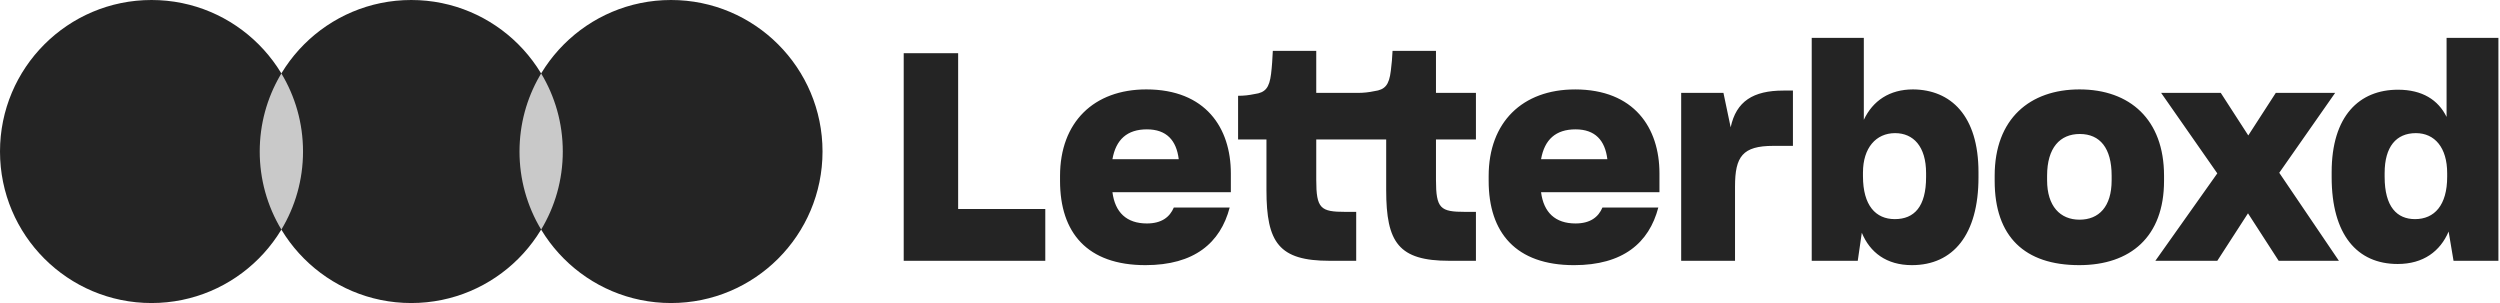
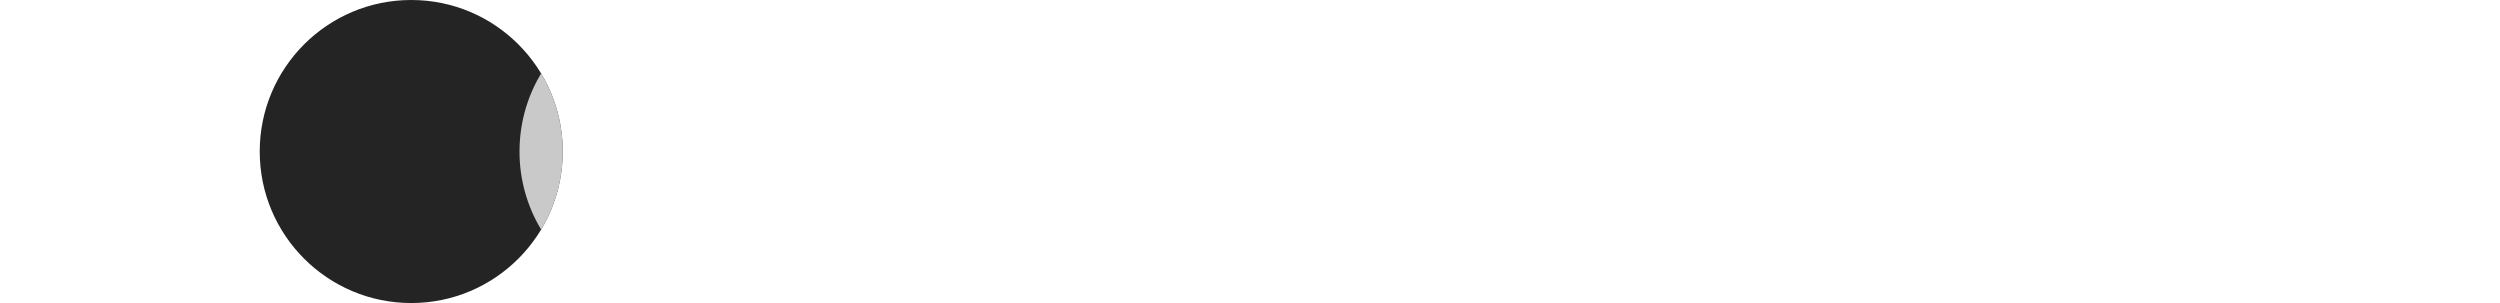
<svg xmlns="http://www.w3.org/2000/svg" width="198" height="24" viewBox="0 0 198 24" fill="none">
-   <path d="M12 24C18.627 24 24 18.627 24 12C24 5.373 18.627 0 12 0C5.373 0 0 5.373 0 12C0 18.627 5.373 24 12 24Z" fill="#242424" />
  <path d="M32.57 24C39.198 24 44.57 18.627 44.57 12C44.57 5.373 39.198 0 32.57 0C25.943 0 20.57 5.373 20.57 12C20.57 18.627 25.943 24 32.57 24Z" fill="#242424" />
-   <path fill-rule="evenodd" clip-rule="evenodd" d="M22.285 5.816C23.373 7.622 23.999 9.736 23.999 11.999C23.999 14.262 23.374 16.376 22.285 18.182C21.159 16.316 20.567 14.178 20.57 11.999C20.57 9.827 21.148 7.788 22.159 6.03L22.285 5.816Z" fill="#C9C9C9" />
-   <path d="M53.145 24C59.772 24 65.144 18.627 65.144 12C65.144 5.373 59.772 0 53.145 0C46.517 0 41.145 5.373 41.145 12C41.145 18.627 46.517 24 53.145 24Z" fill="#242424" />
  <path fill-rule="evenodd" clip-rule="evenodd" d="M42.859 5.816C43.947 7.622 44.573 9.736 44.573 11.999C44.573 14.262 43.948 16.376 42.859 18.182C41.734 16.316 41.141 14.178 41.145 11.999C41.145 9.827 41.722 7.788 42.733 6.03L42.859 5.816Z" fill="#C9C9C9" />
-   <path fill-rule="evenodd" clip-rule="evenodd" d="M90.787 7.081C95.488 7.081 97.483 10.131 97.483 13.731V15.222H88.105C88.311 16.826 89.228 17.698 90.833 17.698C92.002 17.698 92.645 17.193 92.966 16.437H97.391C96.657 19.234 94.594 20.999 90.719 20.999C86.11 20.999 83.955 18.432 83.955 14.327V13.937C83.955 9.672 86.637 7.081 90.787 7.081ZM124.735 7.082C129.435 7.082 131.429 10.132 131.429 13.731V15.222H122.052C122.258 16.826 123.176 17.698 124.781 17.698C125.95 17.698 126.592 17.194 126.913 16.438H131.338C130.605 19.235 128.541 21 124.666 21C120.057 21 117.902 18.432 117.902 14.328V13.938C117.902 9.673 120.585 7.083 124.735 7.083M147.615 3V9.489C148.326 7.976 149.656 7.081 151.513 7.081C154.494 7.105 156.696 9.145 156.696 13.639V14.052C156.696 18.569 154.7 20.999 151.421 20.999C149.404 20.999 148.098 19.99 147.455 18.432L147.134 20.656H143.488V3H147.615ZM164.696 7.081C168.686 7.081 171.392 9.466 171.392 13.914V14.327C171.392 18.752 168.732 20.999 164.674 20.999C160.363 20.999 157.978 18.752 157.978 14.327V13.914C157.978 9.397 160.776 7.081 164.696 7.081ZM197.874 3V20.655H194.32L193.931 18.339C193.265 19.899 191.935 20.908 189.895 20.908C186.685 20.908 184.667 18.591 184.667 14.029V13.639C184.667 9.167 186.868 7.105 189.918 7.105C191.843 7.105 193.105 7.907 193.769 9.26V3H197.874ZM175.886 7.357L178.064 10.727L180.242 7.357H184.943L180.517 13.685L185.241 20.655H180.471L178.041 16.895L175.61 20.655H170.704L175.61 13.731L171.162 7.357H175.886ZM142 7.173V11.553H140.441C138.009 11.553 137.414 12.401 137.414 14.763V20.656H133.149V7.356H136.497L137.069 10.084C137.505 8.021 138.858 7.173 141.243 7.173H142ZM104.247 4.031V7.357H107.538C107.978 7.358 108.416 7.312 108.845 7.219C109.694 7.105 110.015 6.738 110.152 5.615C110.221 5.064 110.267 4.582 110.29 4.031H113.729V7.357H116.894V11.048H113.729V14.235C113.729 16.528 114.074 16.78 116.046 16.78H116.894V20.655H114.784C110.771 20.655 109.786 19.211 109.786 15.061V11.048H104.247V14.235C104.247 16.528 104.59 16.78 106.562 16.78H107.411V20.655H105.301C101.289 20.655 100.303 19.211 100.303 15.061V11.048H98.056V7.586C98.56 7.586 98.904 7.54 99.363 7.448C100.211 7.334 100.532 6.967 100.67 5.843C100.738 5.293 100.784 4.582 100.807 4.031H104.247ZM75.885 4.215V16.551H82.787V20.655H71.574V4.215H75.885ZM164.72 10.612C163.161 10.612 162.13 11.691 162.13 13.915V14.281C162.13 16.322 163.16 17.399 164.697 17.399C166.234 17.399 167.242 16.368 167.242 14.281V13.914C167.242 11.736 166.325 10.612 164.72 10.612ZM150.092 10.544C148.58 10.544 147.547 11.713 147.547 13.662V13.96C147.547 16.276 148.557 17.354 150.07 17.354C151.607 17.354 152.546 16.368 152.546 14.029V13.708C152.546 11.598 151.537 10.544 150.092 10.544ZM191.339 10.544C189.78 10.544 188.863 11.621 188.863 13.708V14.005C188.863 16.391 189.849 17.354 191.27 17.354C192.807 17.354 193.816 16.253 193.816 14.006V13.708C193.816 11.691 192.829 10.544 191.339 10.544ZM90.833 10.245C89.275 10.245 88.38 11.048 88.105 12.607H93.356C93.172 11.117 92.393 10.245 90.833 10.245ZM124.781 10.245C123.221 10.245 122.327 11.048 122.052 12.607H127.303C127.119 11.117 126.34 10.245 124.781 10.245Z" fill="#242424" />
</svg>